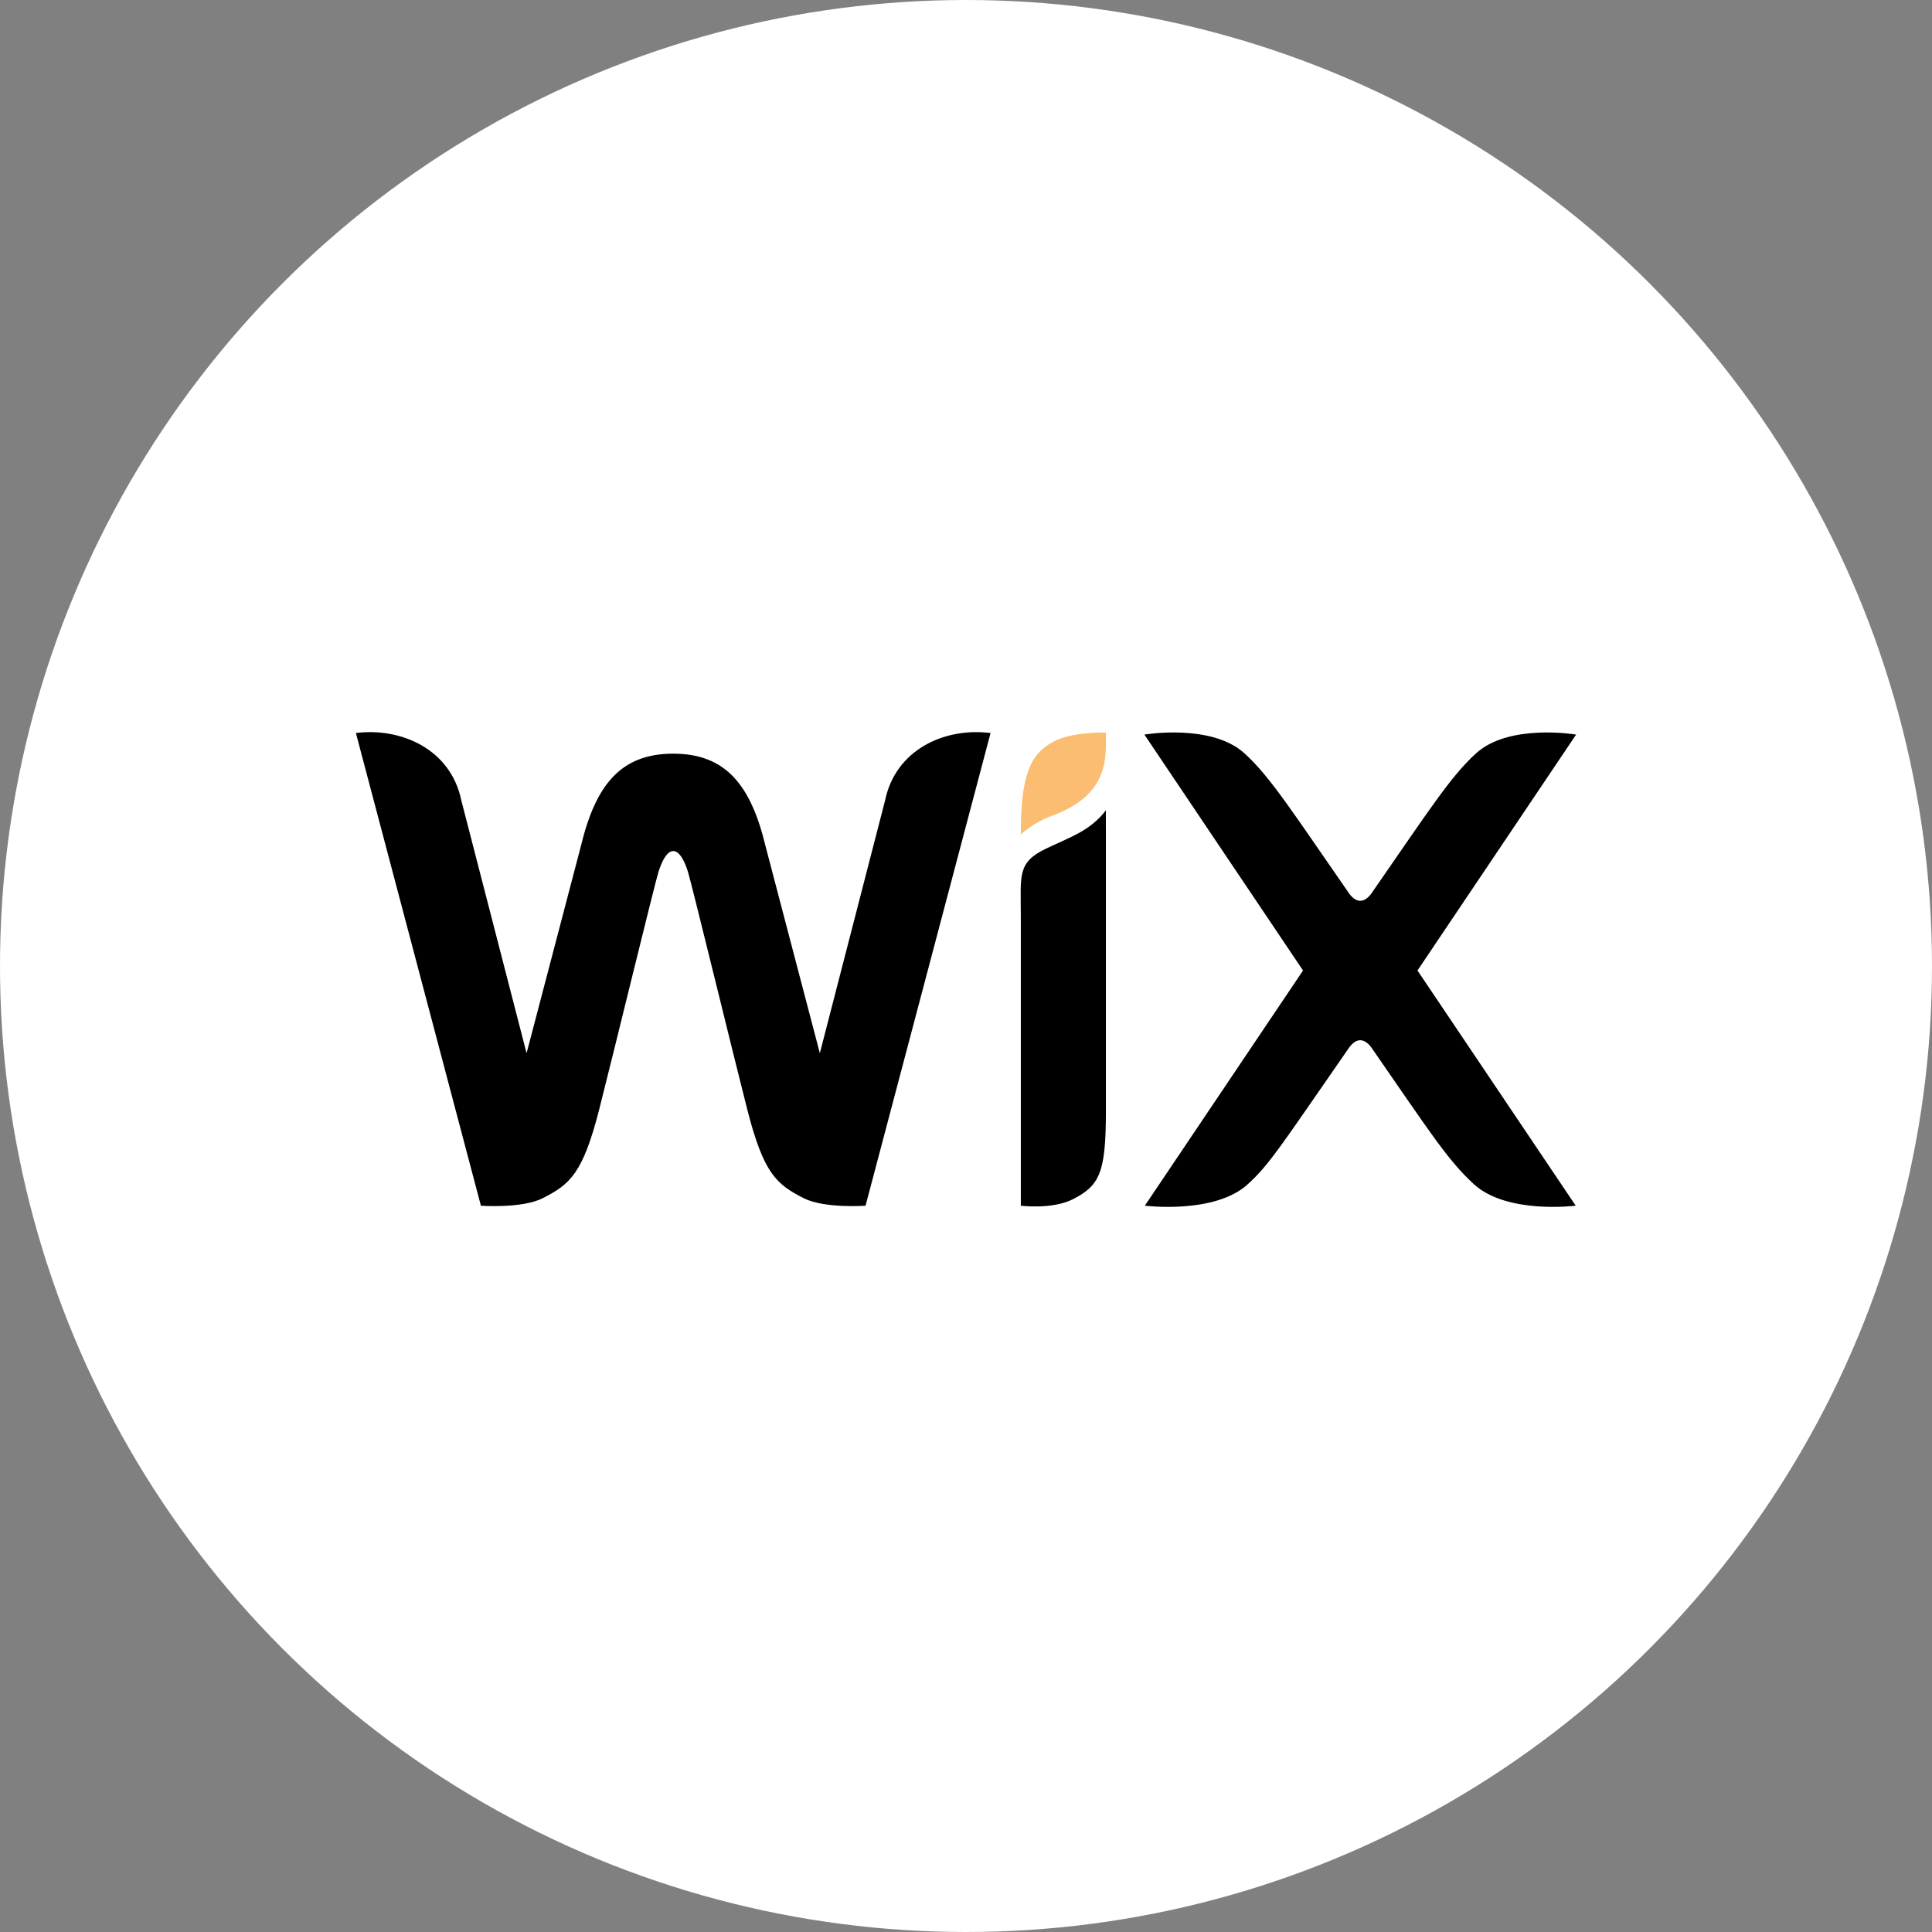
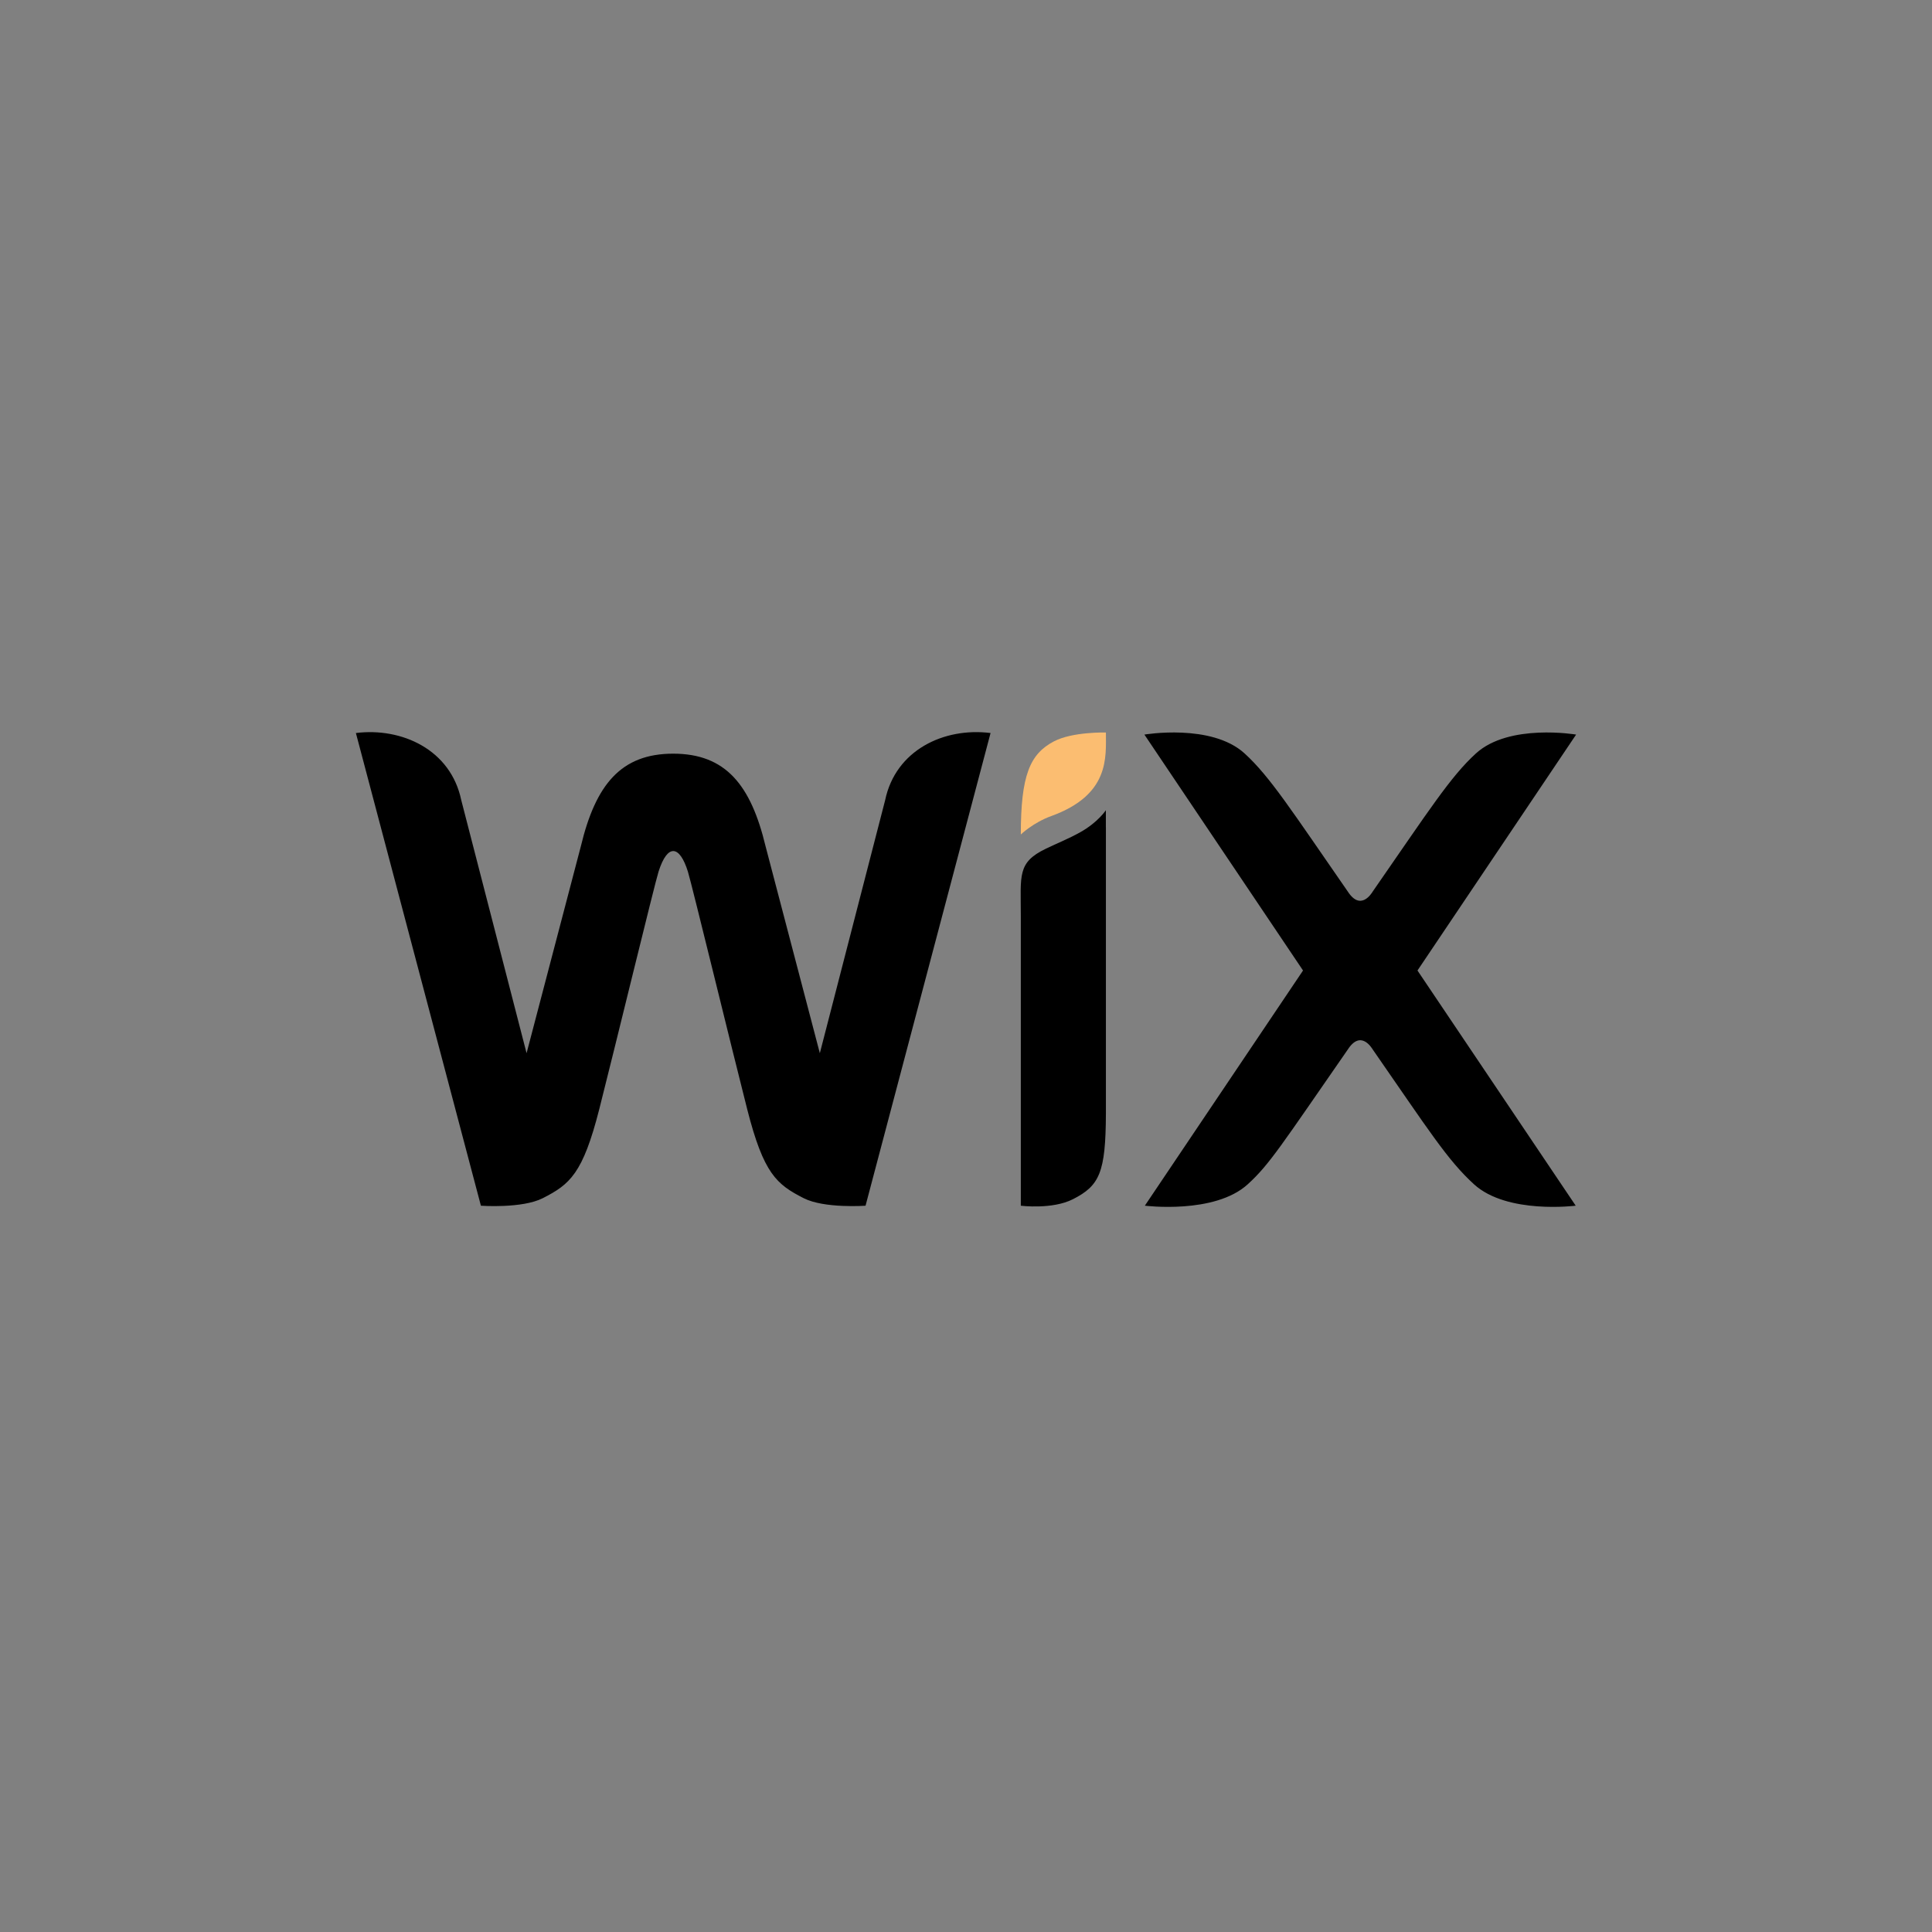
<svg xmlns="http://www.w3.org/2000/svg" width="190" height="190" viewBox="0 0 190 190" fill="none">
  <rect x="0" y="0" width="190" height="190" fill="#808080" stroke="none" />
-   <circle cx="95" cy="95" r="95" fill="white" />
  <path d="M87.046 78.701L80.626 103.575L75.287 83.218C73.844 77.22 71.385 74.119 66.206 74.119C61.074 74.119 58.582 77.152 57.125 83.218L51.785 103.575L45.365 78.701C44.324 73.691 39.474 71.525 35 72.088L47.295 118.575C47.295 118.575 51.35 118.867 53.381 117.832C56.047 116.473 57.314 115.424 58.929 109.1C60.367 103.462 64.387 86.898 64.764 85.719C65.656 82.918 66.843 83.129 67.651 85.719C68.02 86.9 72.048 103.462 73.486 109.1C75.099 115.424 76.368 116.473 79.034 117.832C81.063 118.867 85.121 118.575 85.121 118.575L97.415 72.088C92.836 71.512 88.074 73.762 87.046 78.701ZM108.755 79.678C108.755 79.678 107.987 80.866 106.232 81.847C105.105 82.477 104.022 82.904 102.862 83.462C100.023 84.823 100.391 86.077 100.391 90.062V118.575C100.391 118.575 103.494 118.967 105.522 117.931C108.134 116.6 108.735 115.316 108.759 109.535V81.36L108.755 81.362V79.678H108.755ZM139.4 95.443L155 72.242C155 72.242 148.417 71.12 145.157 74.088C142.663 76.357 140.579 79.629 134.998 87.677C134.91 87.813 133.826 89.653 132.547 87.677C127.055 79.758 124.897 76.372 122.389 74.088C119.128 71.12 112.545 72.242 112.545 72.242L128.145 95.443L112.588 118.572C112.588 118.572 119.444 119.439 122.703 116.471C124.858 114.509 126 112.651 132.549 103.211C133.826 101.239 134.906 103.067 135 103.211C140.512 111.157 142.355 114.097 144.963 116.471C148.224 119.439 154.961 118.572 154.961 118.572L139.4 95.443Z" fill="black" />
  <path d="M108.759 72.037C108.759 74.48 109.149 78.167 103.381 80.255C101.596 80.902 100.391 82.067 100.391 82.067C100.391 76.254 101.276 74.15 103.653 72.905C105.482 71.948 108.759 72.037 108.759 72.037Z" fill="#FBBD71" />
</svg>